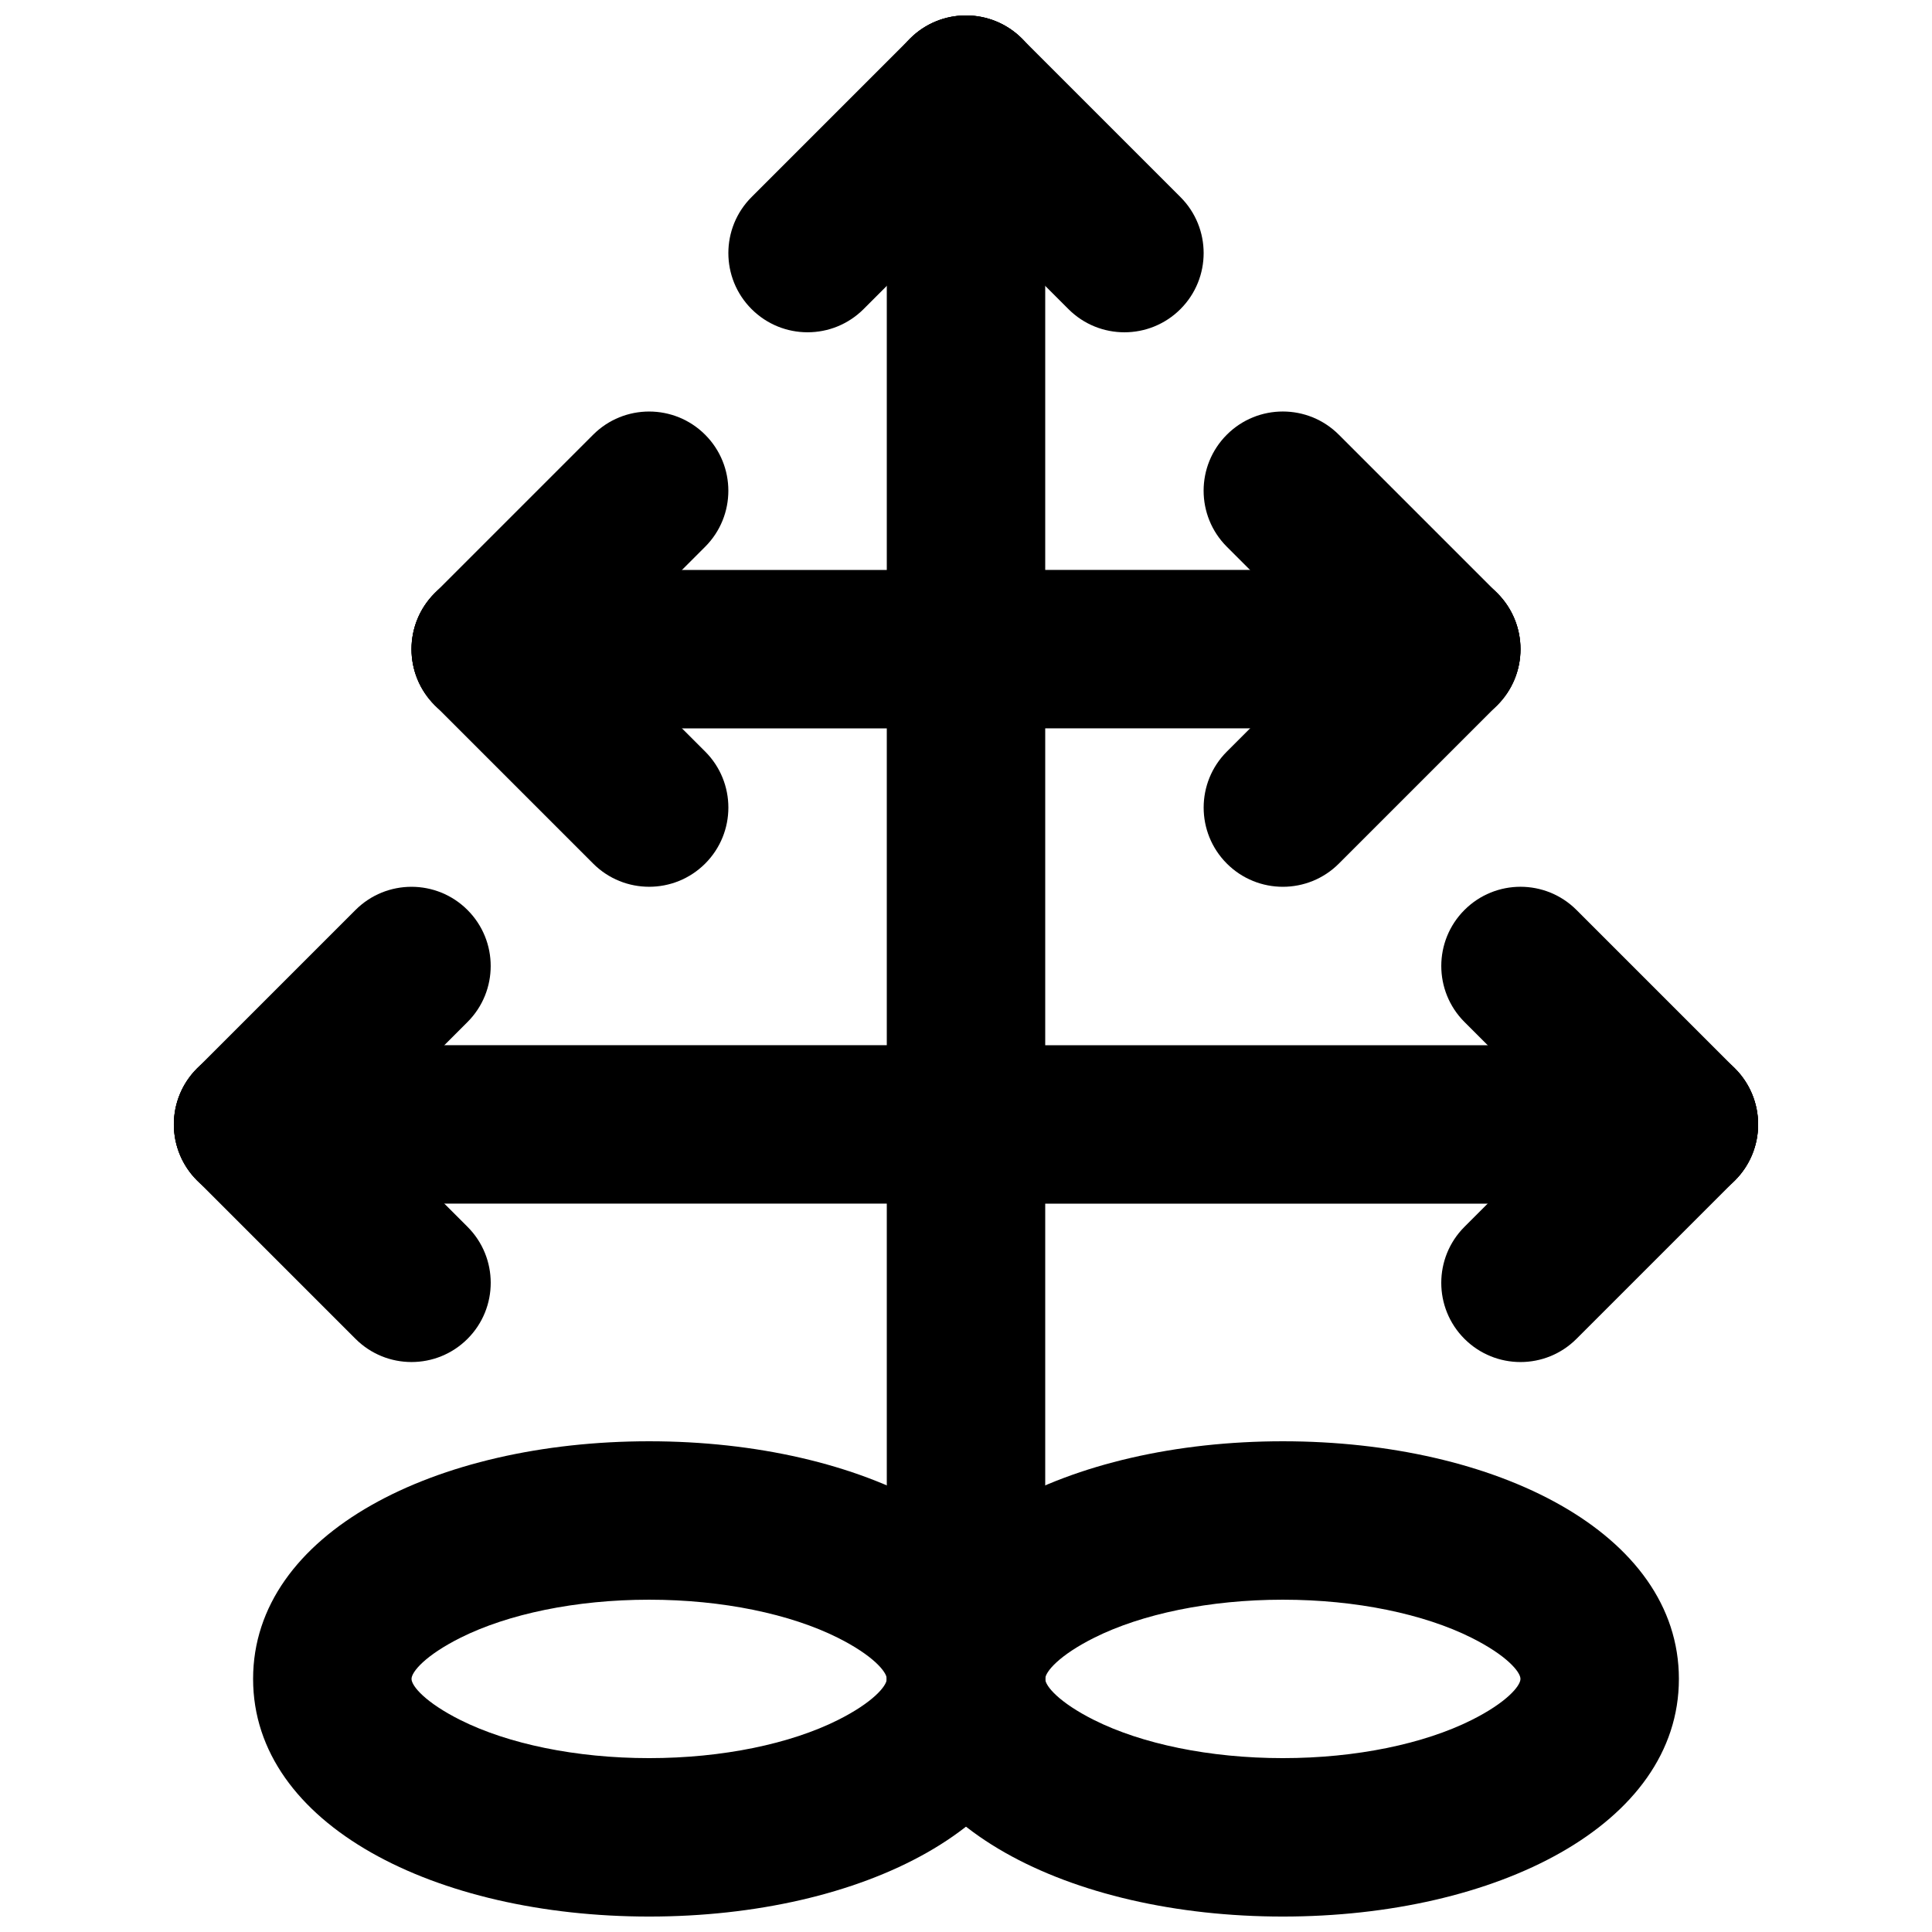
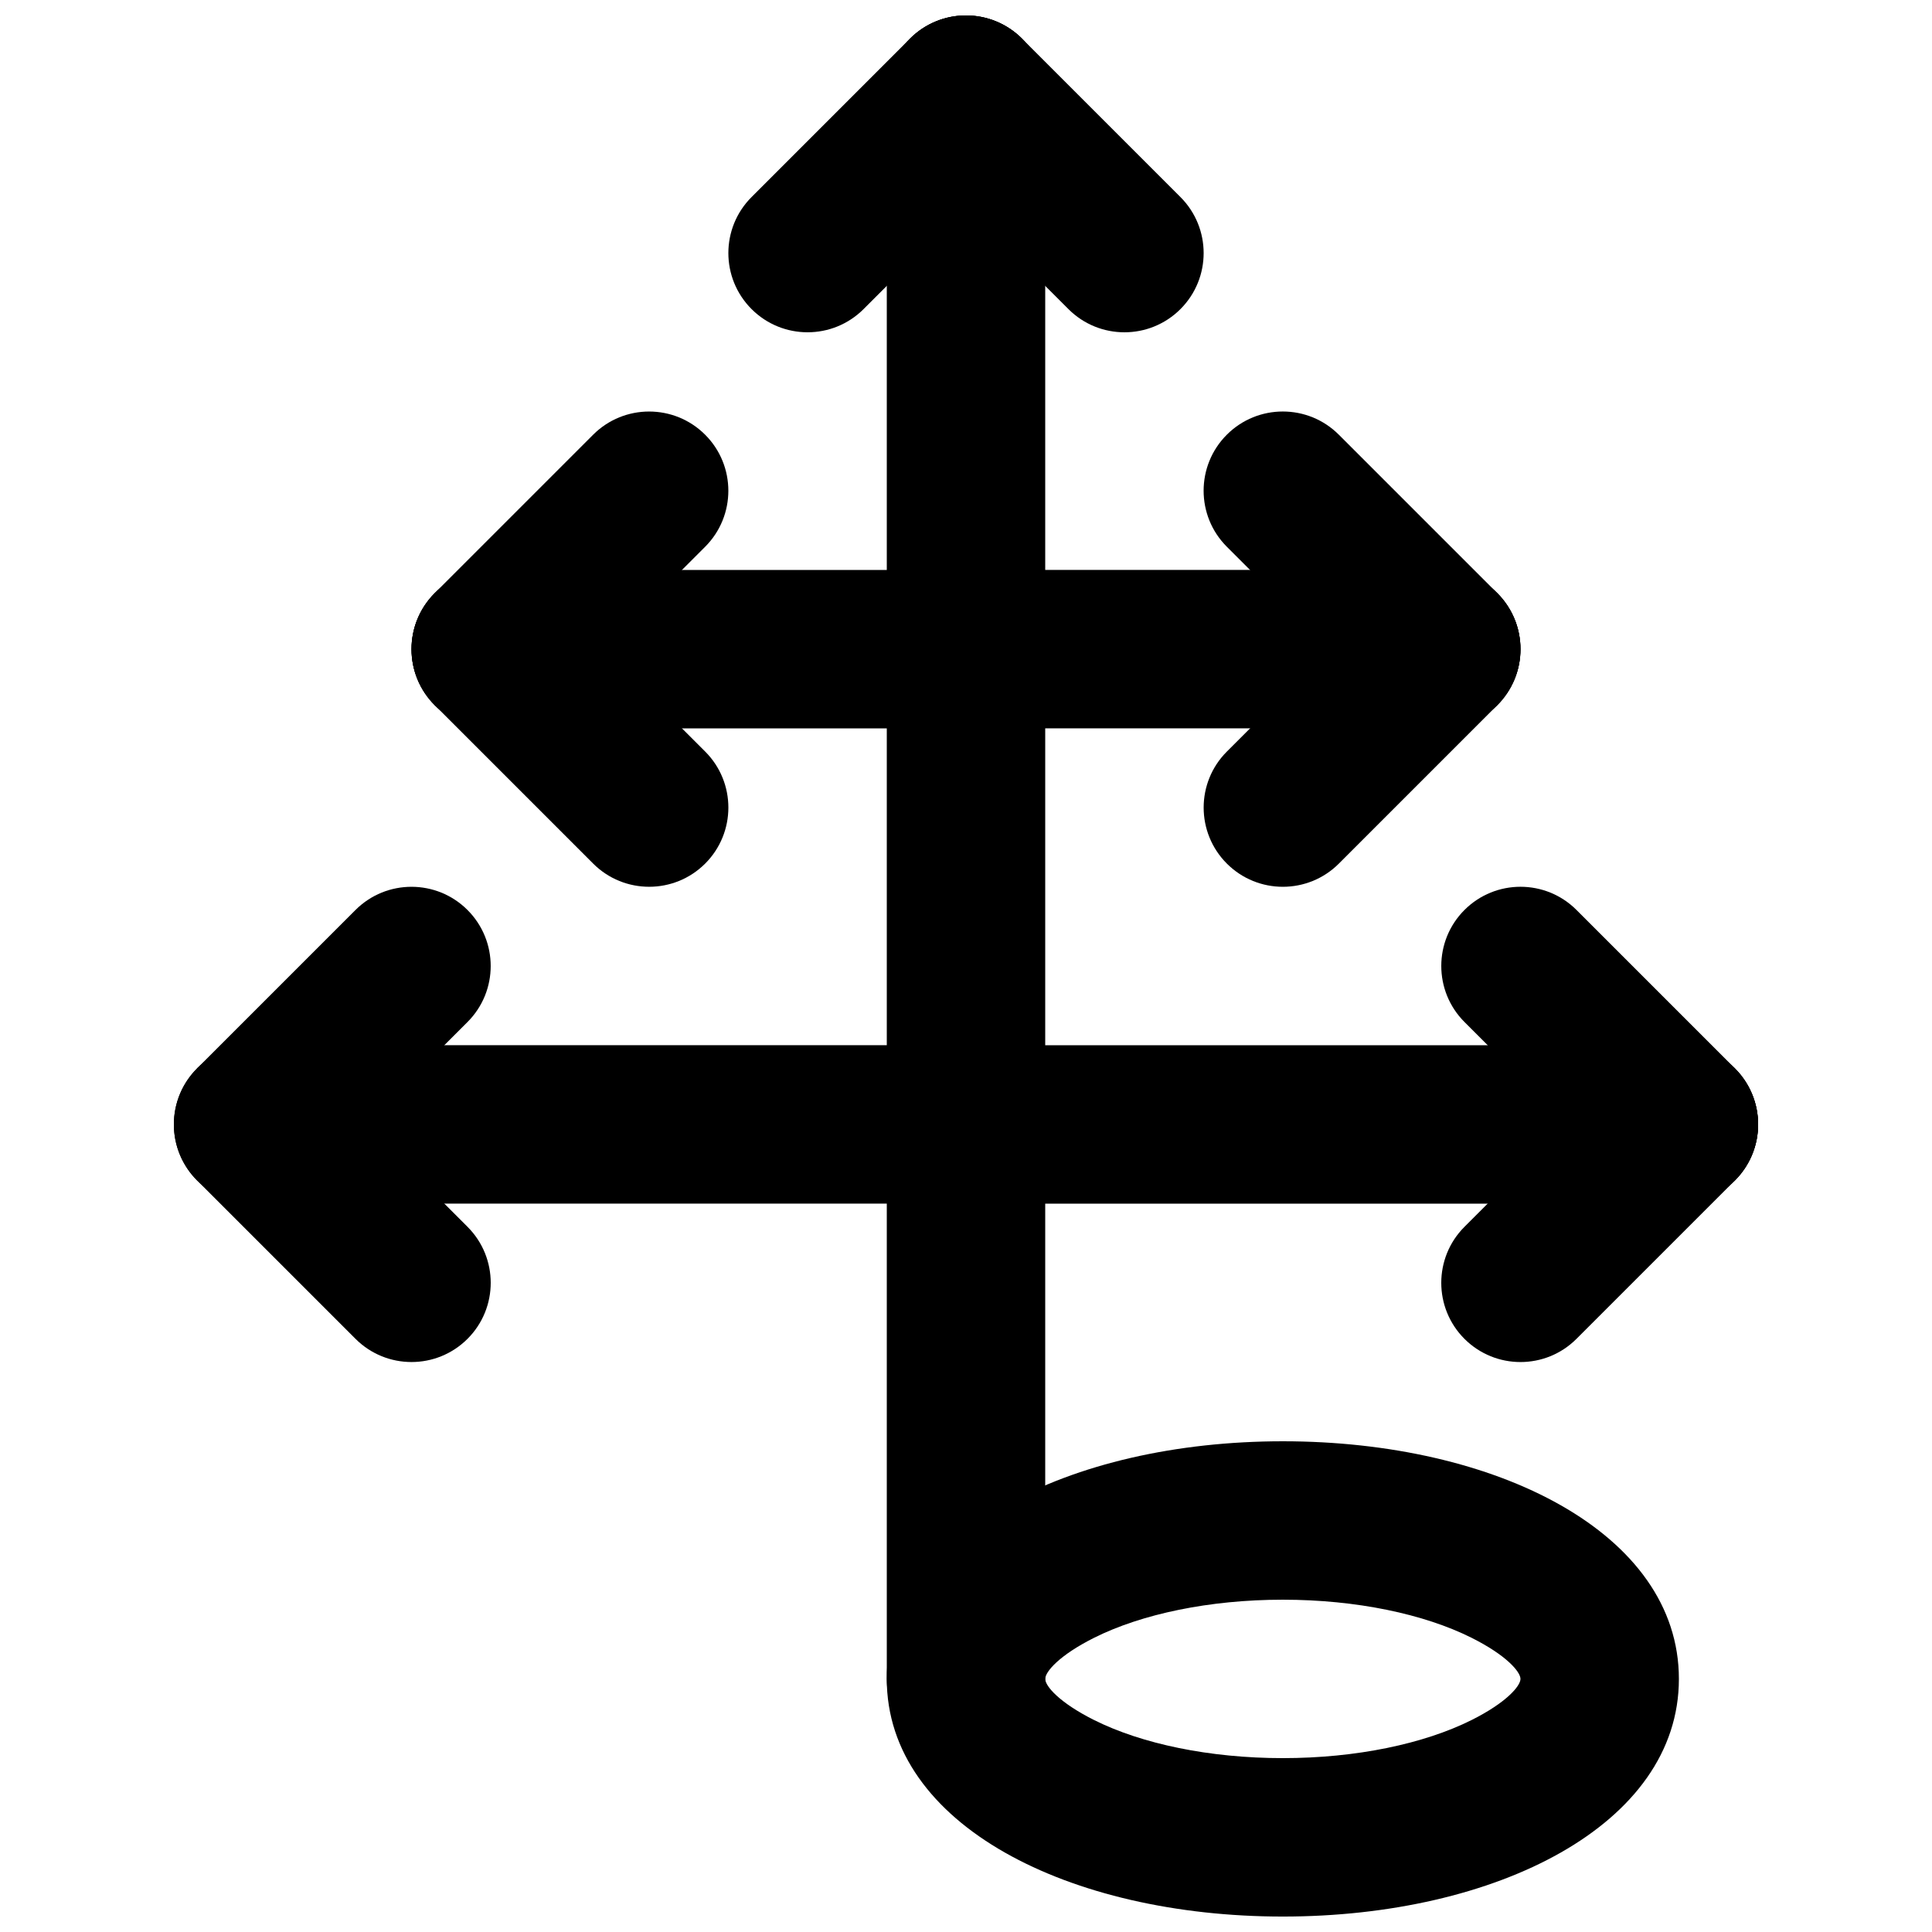
<svg xmlns="http://www.w3.org/2000/svg" width="800px" height="800px" version="1.1" viewBox="144 144 512 512">
  <defs>
    <clipPath id="e">
      <path d="m379 148.09h42v461.91h-42z" />
    </clipPath>
    <clipPath id="d">
      <path d="m337 148.09h84v84.906h-84z" />
    </clipPath>
    <clipPath id="c">
      <path d="m379 148.09h84v84.906h-84z" />
    </clipPath>
    <clipPath id="b">
-       <path d="m211 525h210v126.9h-210z" />
-     </clipPath>
+       </clipPath>
    <clipPath id="a">
      <path d="m379 525h210v126.9h-210z" />
    </clipPath>
  </defs>
  <g clip-path="url(#e)">
    <path d="m379.01 169.09v419.84c0 11.594 9.398 20.992 20.992 20.992s20.992-9.398 20.992-20.992v-419.84c0-11.594-9.398-20.992-20.992-20.992s-20.992 9.398-20.992 20.992z" fill-rule="evenodd" />
  </g>
  <g clip-path="url(#d)">
    <path d="m372.86 225.91 41.984-41.984c8.195-8.199 8.195-21.488 0-29.688-8.199-8.199-21.492-8.199-29.688 0l-41.984 41.984c-8.199 8.199-8.199 21.488 0 29.688 8.195 8.199 21.488 8.199 29.688 0z" fill-rule="evenodd" />
  </g>
  <g clip-path="url(#c)">
    <path d="m385.16 183.93 41.984 41.984c8.195 8.199 21.488 8.199 29.688 0 8.195-8.199 8.195-21.488 0-29.688l-41.984-41.984c-8.199-8.199-21.492-8.199-29.688 0-8.199 8.199-8.199 21.488 0 29.688z" fill-rule="evenodd" />
  </g>
  <path d="m330.88 343.17-41.984-41.984c-8.199-8.199-21.488-8.199-29.688 0-8.199 8.195-8.199 21.488 0 29.688l41.984 41.984c8.195 8.195 21.488 8.195 29.688 0 8.195-8.199 8.195-21.492 0-29.688z" fill-rule="evenodd" />
  <path d="m288.89 330.88 41.984-41.984c8.195-8.199 8.195-21.488 0-29.688-8.199-8.199-21.492-8.199-29.688 0l-41.984 41.984c-8.199 8.195-8.199 21.488 0 29.688 8.199 8.195 21.488 8.195 29.688 0z" fill-rule="evenodd" />
  <path d="m400 295.04h-125.95c-11.594 0-20.992 9.398-20.992 20.992s9.398 20.992 20.992 20.992h125.95c11.594 0 20.992-9.398 20.992-20.992s-9.398-20.992-20.992-20.992z" fill-rule="evenodd" />
  <path d="m469.12 288.89 41.98 41.984c8.199 8.195 21.492 8.195 29.688 0 8.199-8.199 8.199-21.492 0-29.688l-41.984-41.984c-8.195-8.199-21.488-8.199-29.684 0-8.199 8.199-8.199 21.488 0 29.688z" fill-rule="evenodd" />
  <path d="m511.11 301.19-41.98 41.984c-8.199 8.195-8.199 21.488 0 29.688 8.195 8.195 21.488 8.195 29.684 0l41.984-41.984c8.199-8.199 8.199-21.492 0-29.688-8.195-8.199-21.488-8.199-29.688 0z" fill-rule="evenodd" />
  <path d="m400 337.02h125.95c11.594 0 20.992-9.398 20.992-20.992s-9.398-20.992-20.992-20.992h-125.95c-11.594 0-20.992 9.398-20.992 20.992s9.398 20.992 20.992 20.992z" fill-rule="evenodd" />
  <path d="m267.9 469.12-41.984-41.984c-8.199-8.199-21.488-8.199-29.688 0-8.199 8.195-8.199 21.488 0 29.688l41.984 41.98c8.199 8.199 21.488 8.199 29.688 0 8.195-8.195 8.195-21.488 0-29.684z" fill-rule="evenodd" />
-   <path d="m225.91 456.83 41.984-41.984c8.195-8.199 8.195-21.492 0-29.688-8.199-8.199-21.488-8.199-29.688 0l-41.984 41.984c-8.199 8.195-8.199 21.488 0 29.688 8.199 8.195 21.488 8.195 29.688 0z" fill-rule="evenodd" />
+   <path d="m225.91 456.83 41.984-41.984c8.195-8.199 8.195-21.492 0-29.688-8.199-8.199-21.488-8.199-29.688 0l-41.984 41.984z" fill-rule="evenodd" />
  <path d="m400 420.99h-188.93c-11.594 0-20.992 9.398-20.992 20.992s9.398 20.992 20.992 20.992h188.93c11.594 0 20.992-9.398 20.992-20.992s-9.398-20.992-20.992-20.992z" fill-rule="evenodd" />
  <path d="m532.1 414.84 41.984 41.984c8.199 8.195 21.492 8.195 29.688 0 8.199-8.199 8.199-21.492 0-29.688l-41.984-41.984c-8.195-8.199-21.488-8.199-29.688 0-8.195 8.195-8.195 21.488 0 29.688z" fill-rule="evenodd" />
  <path d="m574.08 427.14-41.984 41.984c-8.195 8.195-8.195 21.488 0 29.684 8.199 8.199 21.492 8.199 29.688 0l41.984-41.98c8.199-8.199 8.199-21.492 0-29.688-8.195-8.199-21.488-8.199-29.688 0z" fill-rule="evenodd" />
  <path d="m400 462.98h188.93c11.594 0 20.992-9.398 20.992-20.992s-9.398-20.992-20.992-20.992h-188.93c-11.594 0-20.992 9.398-20.992 20.992s9.398 20.992 20.992 20.992z" fill-rule="evenodd" />
  <g clip-path="url(#b)">
    <path d="m379.01 588.93c0 1.883-3.723 6.281-12.992 10.914-12.562 6.281-30.52 10.078-49.984 10.078s-37.422-3.797-49.988-10.078c-9.27-4.633-12.988-9.031-12.988-10.914 0-1.883 3.719-6.277 12.988-10.914 12.566-6.281 30.523-10.078 49.988-10.078s37.422 3.797 49.984 10.078c9.27 4.637 12.992 9.031 12.992 10.914zm41.984 0c0-38.742-48.477-62.977-104.96-62.977s-104.96 24.234-104.96 62.977c0 38.742 48.477 62.977 104.96 62.977s104.96-24.234 104.96-62.977z" fill-rule="evenodd" />
  </g>
  <g clip-path="url(#a)">
    <path d="m546.94 588.93c0 1.883-3.719 6.281-12.988 10.914-12.566 6.281-30.523 10.078-49.988 10.078s-37.418-3.797-49.984-10.078c-9.27-4.633-12.988-9.031-12.988-10.914 0-1.883 3.719-6.277 12.988-10.914 12.566-6.281 30.52-10.078 49.984-10.078s37.422 3.797 49.988 10.078c9.27 4.637 12.988 9.031 12.988 10.914zm41.984 0c0-38.742-48.473-62.977-104.96-62.977-56.484 0-104.96 24.234-104.96 62.977 0 38.742 48.473 62.977 104.96 62.977 56.488 0 104.96-24.234 104.96-62.977z" fill-rule="evenodd" />
  </g>
</svg>